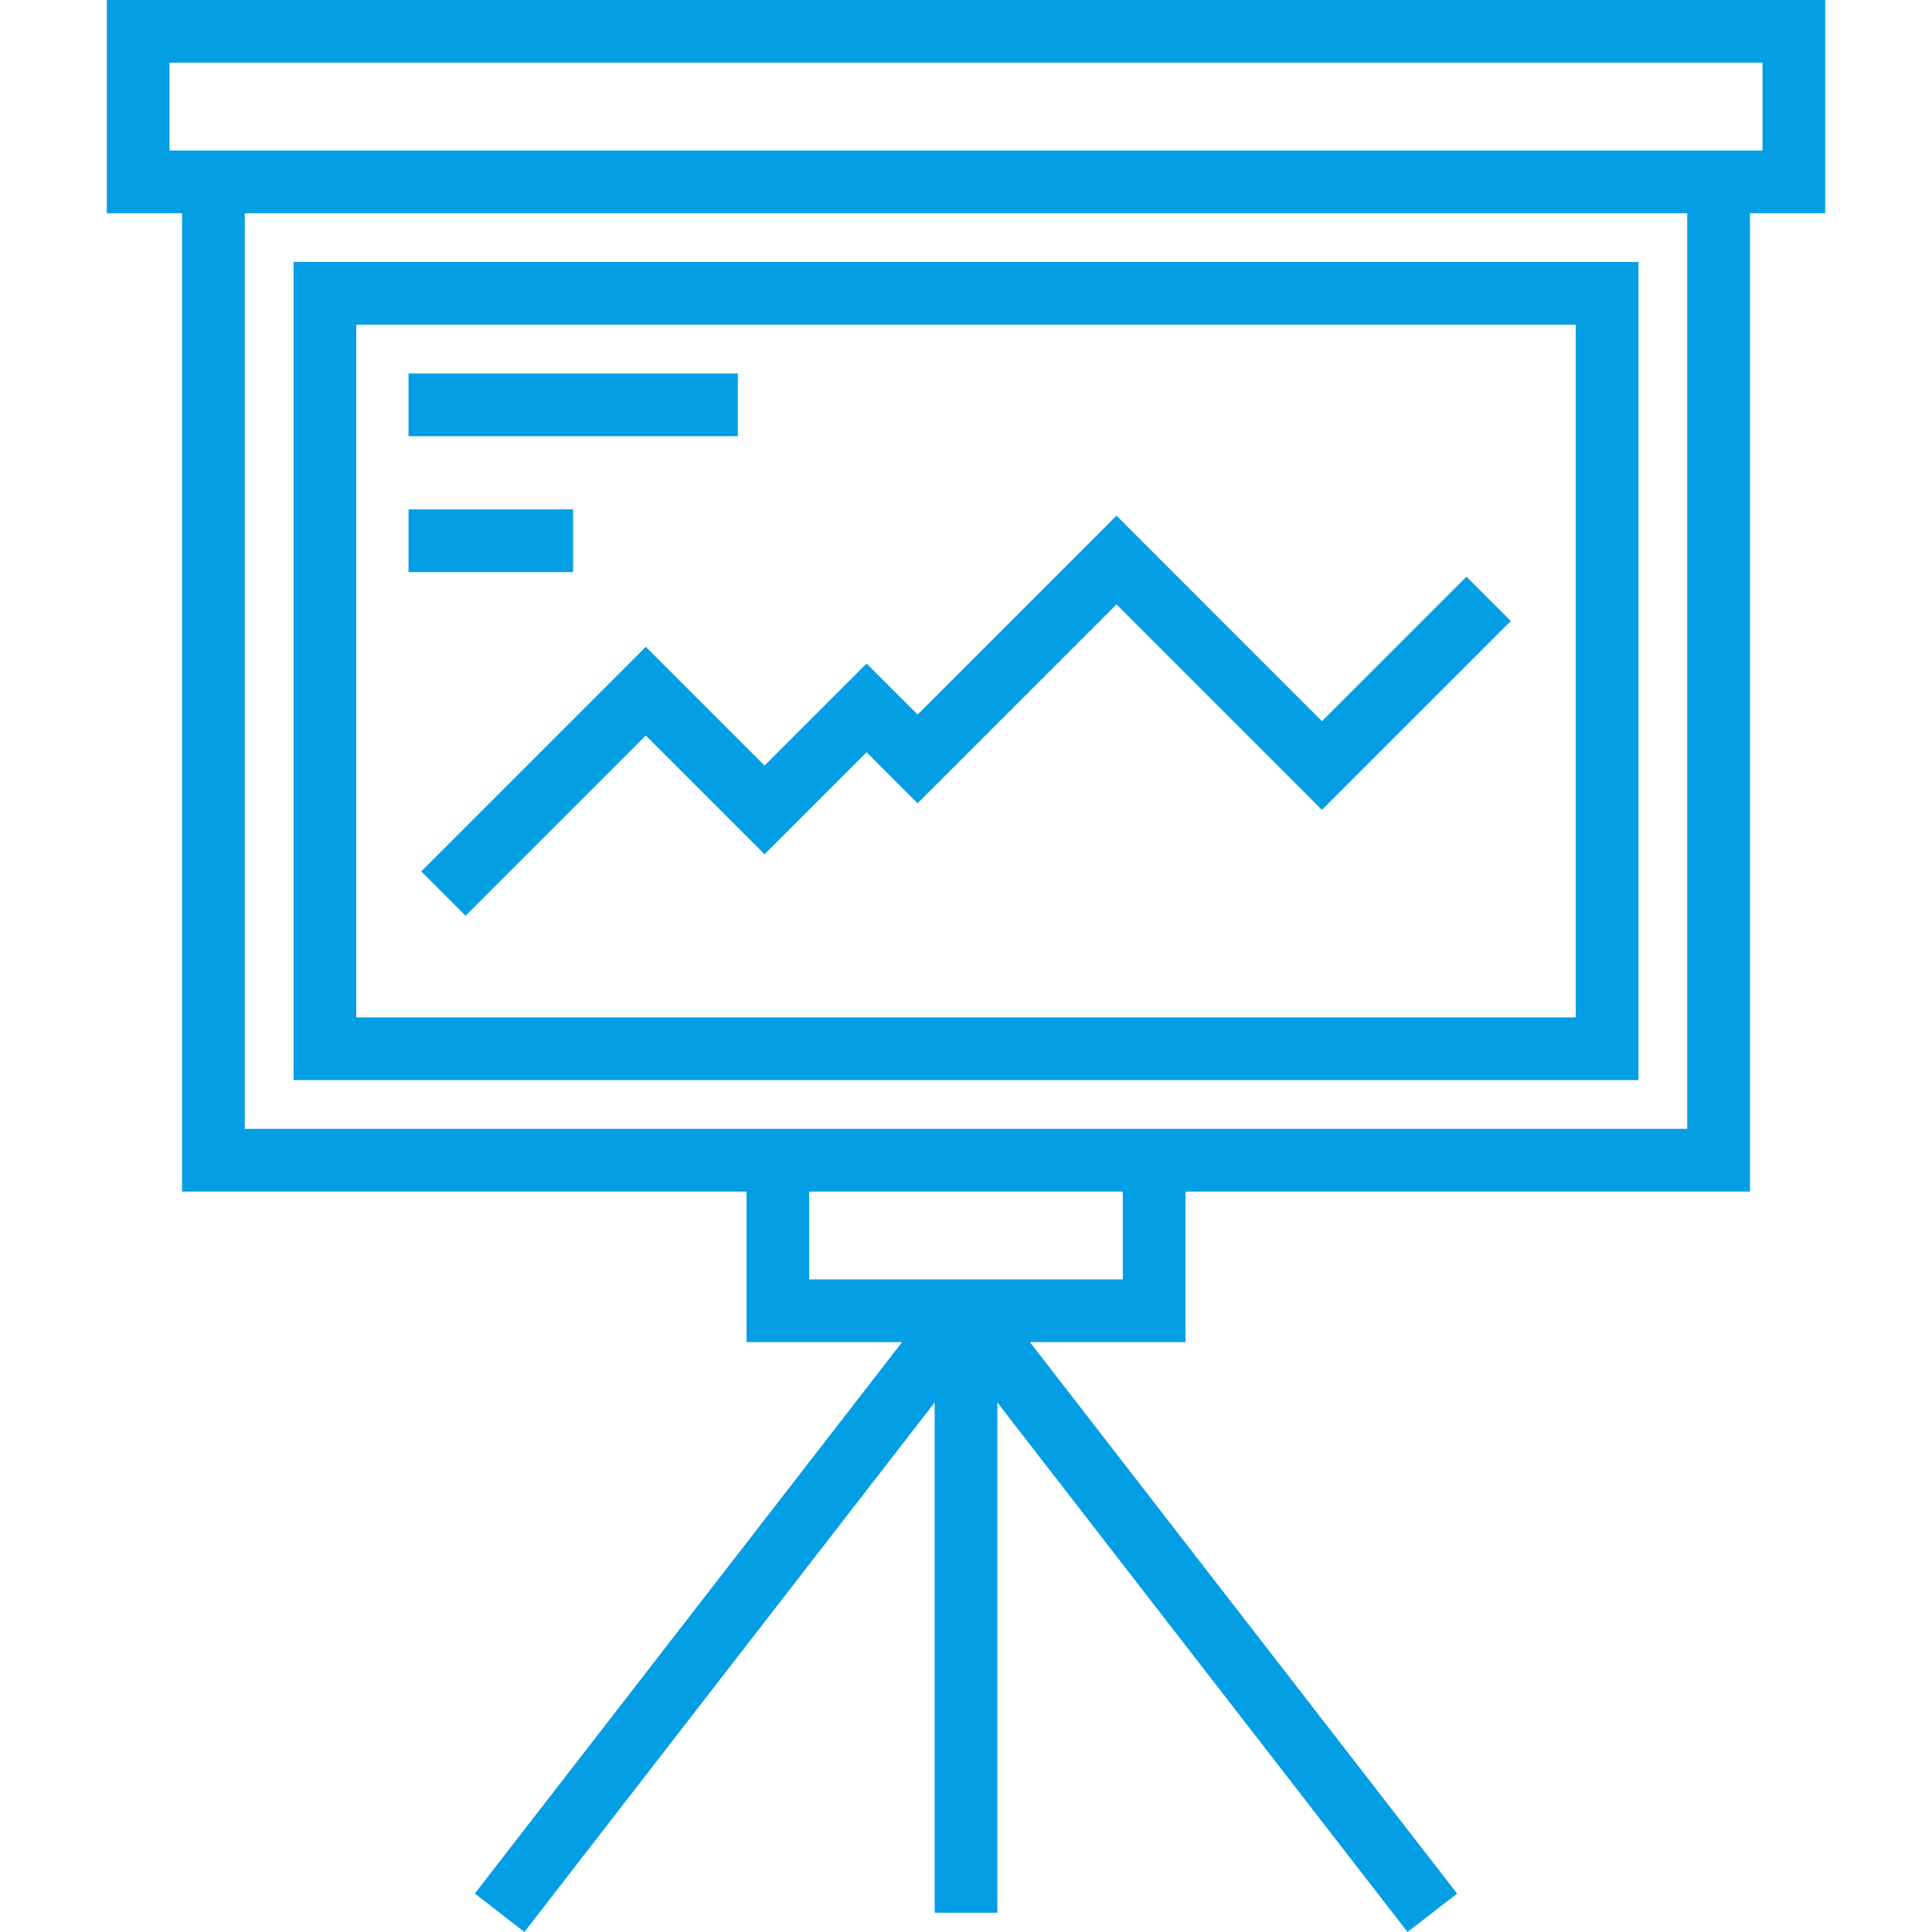
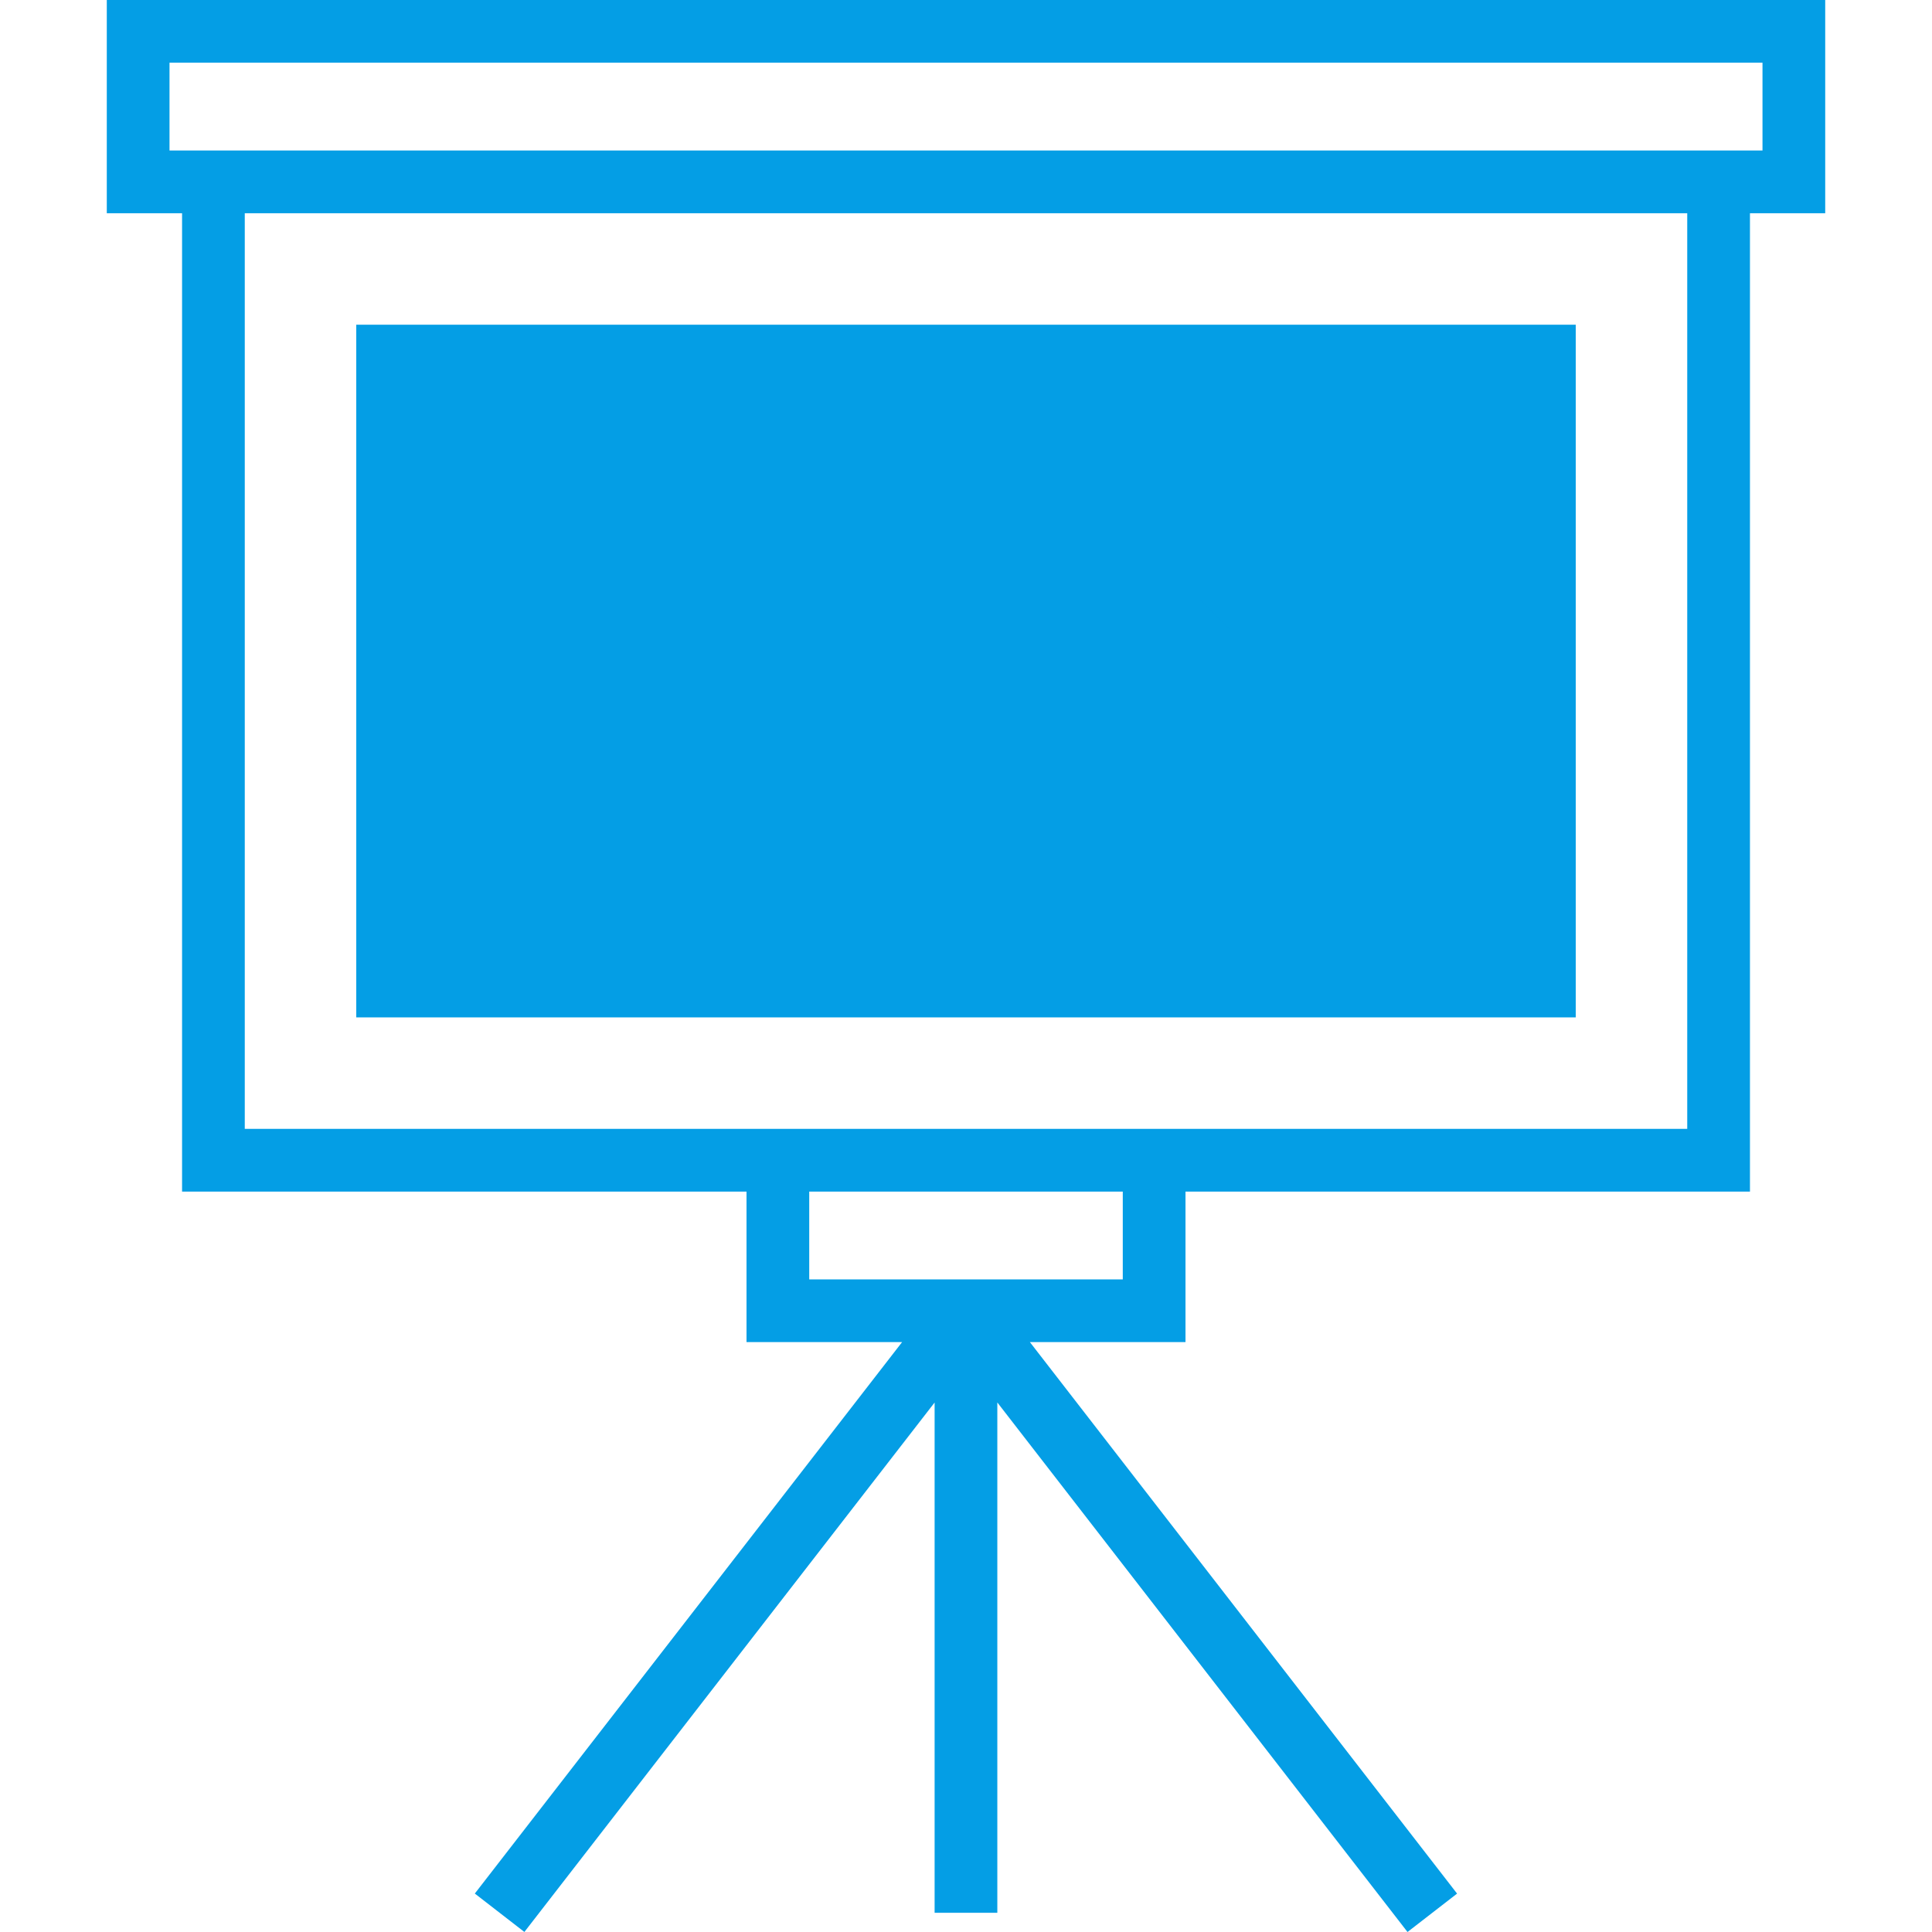
<svg xmlns="http://www.w3.org/2000/svg" version="1.1" id="Layer_1" x="0px" y="0px" viewBox="0 0 512.003 512.003" style="enable-background:new 0 0 512.003 512.003;" xml:space="preserve" width="512px" height="512px">
  <g>
    <g>
      <g>
-         <path d="M434.21,69.435H77.794v216.806H434.21V69.435z M417.59,269.619H94.413V86.054H417.59V269.619z" fill="#049EE5" />
+         <path d="M434.21,69.435v216.806H434.21V69.435z M417.59,269.619H94.413V86.054H417.59V269.619z" fill="#049EE5" />
        <polygon points="111.627,230.925 123.377,242.675 171.142,194.918 202.617,226.388 229.655,199.352 243.177,212.869      295.883,160.172 350.329,214.623 400.379,164.585 388.629,152.835 350.329,191.122 295.883,136.668 243.177,189.368      229.655,175.849 202.617,202.885 171.142,171.41    " fill="#049EE5" />
        <rect x="108.265" y="98.982" width="87.27" height="16.62" fill="#049EE5" />
-         <rect x="108.265" y="134.991" width="43.622" height="16.622" fill="#049EE5" />
        <path d="M483.702,0H28.301v56.507h19.948v259.279h149.586v39.89h41.229L125.832,501.815l13.136,10.178l108.716-140.31v135.223     h16.62V371.669l108.703,140.334l13.137-10.176L272.934,355.676h41.235v-39.89h149.589h0.003V56.507h19.942V0z M297.549,339.054     h-83.093v-23.268h83.093V339.054z M447.138,299.164H64.868V56.507h382.269V299.164z M467.083,39.887h-3.323H48.249h-3.328V16.62     h422.162V39.887z" fill="#049EE5" />
      </g>
    </g>
  </g>
  <g>
</g>
  <g>
</g>
  <g>
</g>
  <g>
</g>
  <g>
</g>
  <g>
</g>
  <g>
</g>
  <g>
</g>
  <g>
</g>
  <g>
</g>
  <g>
</g>
  <g>
</g>
  <g>
</g>
  <g>
</g>
  <g>
</g>
</svg>